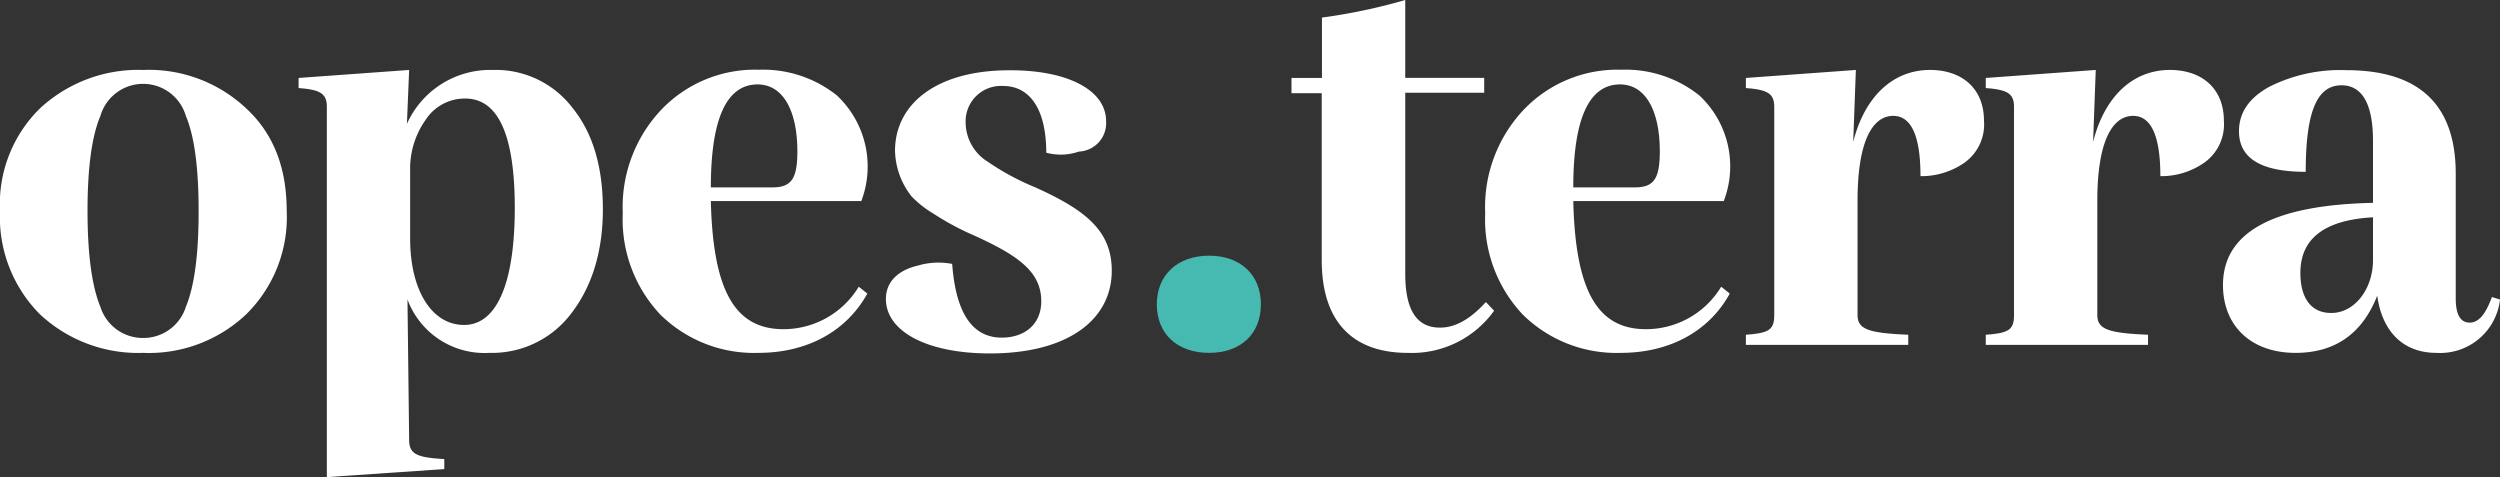
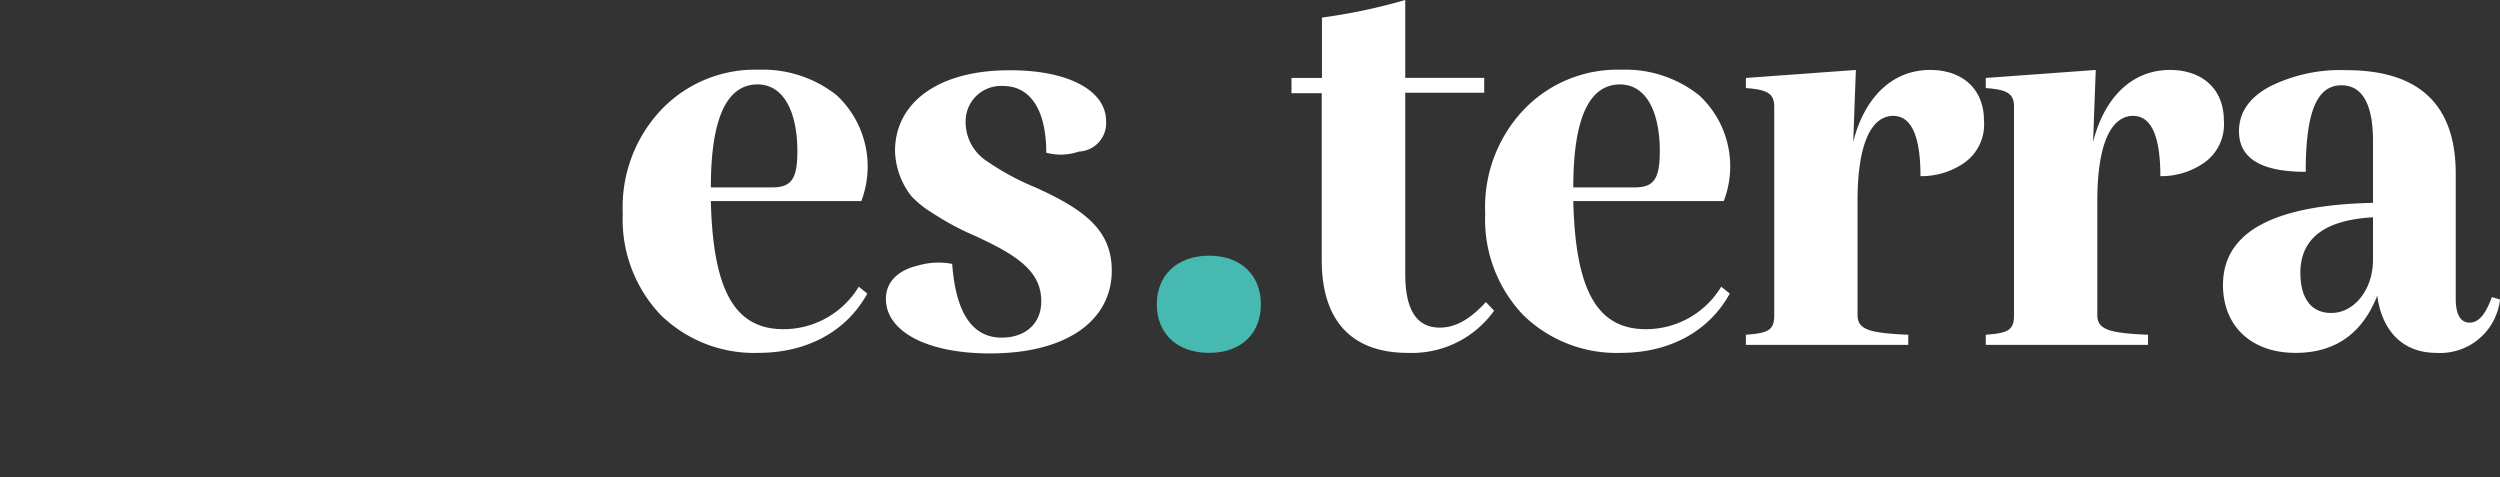
<svg xmlns="http://www.w3.org/2000/svg" id="Layer_1" data-name="Layer 1" viewBox="0 0 224.8 42.92">
  <rect x="0" y="0" width="224.8" height="42.92" fill="#333333" stroke="none" />
  <defs>
    <style>.cls-1{fill:#fff;}.cls-2{fill:#46b9b0;}</style>
  </defs>
-   <path class="cls-1" d="M450.74,107.55a12.94,12.94,0,0,1-9.27-3.46,12.39,12.39,0,0,1-3.6-9.31,12.05,12.05,0,0,1,3.6-9.22,13,13,0,0,1,9.27-3.45A12.77,12.77,0,0,1,460,85.56c2.45,2.26,3.65,5.33,3.65,9.22a12.24,12.24,0,0,1-3.65,9.31A12.73,12.73,0,0,1,450.74,107.55Zm0-1.34a4,4,0,0,0,3.84-2.79q1.16-2.81,1.15-8.64c0-3.89-.38-6.72-1.15-8.54a4,4,0,0,0-7.68,0c-.77,1.82-1.16,4.65-1.16,8.54s.39,6.77,1.16,8.64A4,4,0,0,0,450.74,106.21Z" transform="translate(-437.87 -75.82)" />
-   <path class="cls-1" d="M489.35,85.52c1.82,2.25,2.73,5.28,2.73,9.12s-1,7-2.88,9.41a8.92,8.92,0,0,1-7.34,3.5,7.39,7.39,0,0,1-7.35-4.8l.15,12.63c0,1.29.72,1.58,3.16,1.72V118l-10.56.72V85.42c0-1.2-.62-1.54-2.54-1.68v-.91l9.94-.72-.2,4.85a8.21,8.21,0,0,1,7.73-4.85A8.68,8.68,0,0,1,489.35,85.52Zm-5.19,9c0-6.57-1.49-9.84-4.46-9.84a4.2,4.2,0,0,0-3.56,1.92,7.59,7.59,0,0,0-1.39,4.56v6.1c0,4.75,2,7.78,4.85,7.78S484.16,101.5,484.16,94.49Z" transform="translate(-437.87 -75.82)" />
  <path class="cls-1" d="M515.09,101.6l.77.62c-1.88,3.41-5.43,5.33-9.8,5.33a12,12,0,0,1-8.78-3.41A12.45,12.45,0,0,1,493.87,95a12.73,12.73,0,0,1,3.46-9.31,11.64,11.64,0,0,1,8.78-3.6,10.66,10.66,0,0,1,7,2.3,8.76,8.76,0,0,1,2.21,9.51H501.79c.19,8.06,2.16,11.52,6.53,11.52A7.91,7.91,0,0,0,515.09,101.6Zm-13.3-8.93h5.52c1.73,0,2.26-.77,2.26-3.26,0-3.32-1.11-6-3.6-6Q501.79,83.45,501.79,92.67Z" transform="translate(-437.87 -75.82)" />
  <path class="cls-1" d="M537.33,86.72a2.56,2.56,0,0,1-2.45,2.73,5,5,0,0,1-2.93.1c0-3.79-1.39-6-3.89-6a3.18,3.18,0,0,0-3.36,3.26,4.18,4.18,0,0,0,2,3.56,22.81,22.81,0,0,0,4.27,2.3c4.42,2,6.87,3.84,6.87,7.49,0,4.37-3.89,7.44-10.95,7.44-5.71,0-9.36-2-9.36-4.9,0-1.68,1.3-2.64,2.88-3a6.53,6.53,0,0,1,3.08-.15q.49,6.63,4.46,6.63c2,0,3.55-1.15,3.55-3.27,0-2.68-2.11-4.12-6-5.9-1-.43-1.63-.77-2.06-1s-1-.57-1.83-1.1a9,9,0,0,1-1.78-1.44,6.88,6.88,0,0,1-1.48-4.08c0-4.23,3.74-7.25,10.27-7.25C533.78,82.11,537.33,83.88,537.33,86.72Z" transform="translate(-437.87 -75.82)" />
  <path class="cls-2" d="M541.89,103.18c0-2.64,1.87-4.37,4.7-4.37s4.66,1.73,4.66,4.37-1.78,4.37-4.66,4.37S541.89,105.82,541.89,103.18Z" transform="translate(-437.87 -75.82)" />
  <path class="cls-1" d="M572.22,103.76a9.09,9.09,0,0,1-7.77,3.79c-4.61,0-7.73-2.45-7.73-8.35v-15H554V82.83h2.74V77.4a51.53,51.53,0,0,0,7.49-1.58v7h7.1v1.34h-7.1v16.28c0,3.21,1,4.84,3.12,4.84,1.39,0,2.73-.76,4.13-2.3Z" transform="translate(-437.87 -75.82)" />
  <path class="cls-1" d="M592.64,101.6l.77.62c-1.87,3.41-5.43,5.33-9.79,5.33a12,12,0,0,1-8.79-3.41A12.45,12.45,0,0,1,571.42,95a12.73,12.73,0,0,1,3.46-9.31,11.64,11.64,0,0,1,8.78-3.6,10.64,10.64,0,0,1,7,2.3,8.7,8.7,0,0,1,2.21,9.51H579.34c.19,8.06,2.16,11.52,6.53,11.52A7.9,7.9,0,0,0,592.64,101.6Zm-13.3-8.93h5.52c1.73,0,2.26-.77,2.26-3.26,0-3.32-1.1-6-3.6-6Q579.34,83.45,579.34,92.67Z" transform="translate(-437.87 -75.82)" />
  <path class="cls-1" d="M616.27,86.67a4.22,4.22,0,0,1-1.77,3.79,6.78,6.78,0,0,1-3.94,1.2c0-3.6-.82-5.42-2.45-5.42-1.92,0-3.21,2.4-3.21,7.63v10.27c0,1.3,1,1.63,4.56,1.78v.91h-14.6v-.91c2.07-.15,2.55-.43,2.55-1.78V85.42c0-1.2-.63-1.54-2.55-1.68v-.91l9.89-.72-.24,6.48c1-4,3.51-6.48,6.91-6.48C614.3,82.11,616.27,83.79,616.27,86.67Z" transform="translate(-437.87 -75.82)" />
  <path class="cls-1" d="M637.84,86.67a4.22,4.22,0,0,1-1.78,3.79,6.75,6.75,0,0,1-3.93,1.2c0-3.6-.82-5.42-2.45-5.42-1.92,0-3.22,2.4-3.22,7.63v10.27c0,1.3,1,1.63,4.56,1.78v.91H616.43v-.91c2.06-.15,2.54-.43,2.54-1.78V85.42c0-1.2-.62-1.54-2.54-1.68v-.91l9.89-.72-.24,6.48c1-4,3.5-6.48,6.91-6.48C635.87,82.11,637.84,83.79,637.84,86.67Z" transform="translate(-437.87 -75.82)" />
  <path class="cls-1" d="M662.67,102.75a5.41,5.41,0,0,1-5.71,4.8c-3.07,0-4.9-2-5.33-5.14-1.34,3.41-3.79,5.14-7.34,5.14-4.08,0-6.53-2.5-6.53-6.1,0-4.75,4.51-7.2,13.49-7.39V88.49c0-3.36-1-5-2.83-5-2.12,0-3.22,2.16-3.22,7.78-4,0-6-1.2-6-3.65,0-1.68.91-3,2.73-4a14.18,14.18,0,0,1,6.92-1.49c6.57,0,9.84,3.12,9.84,9.31v11.23c0,1.44.43,2.16,1.25,2.16s1.44-.76,2-2.3ZM651.25,99.2V95.36c-4.37.24-6.53,1.92-6.53,5,0,2.3,1,3.6,2.74,3.6C649.52,104,651.25,101.89,651.25,99.2Z" transform="translate(-437.87 -75.82)" />
</svg>